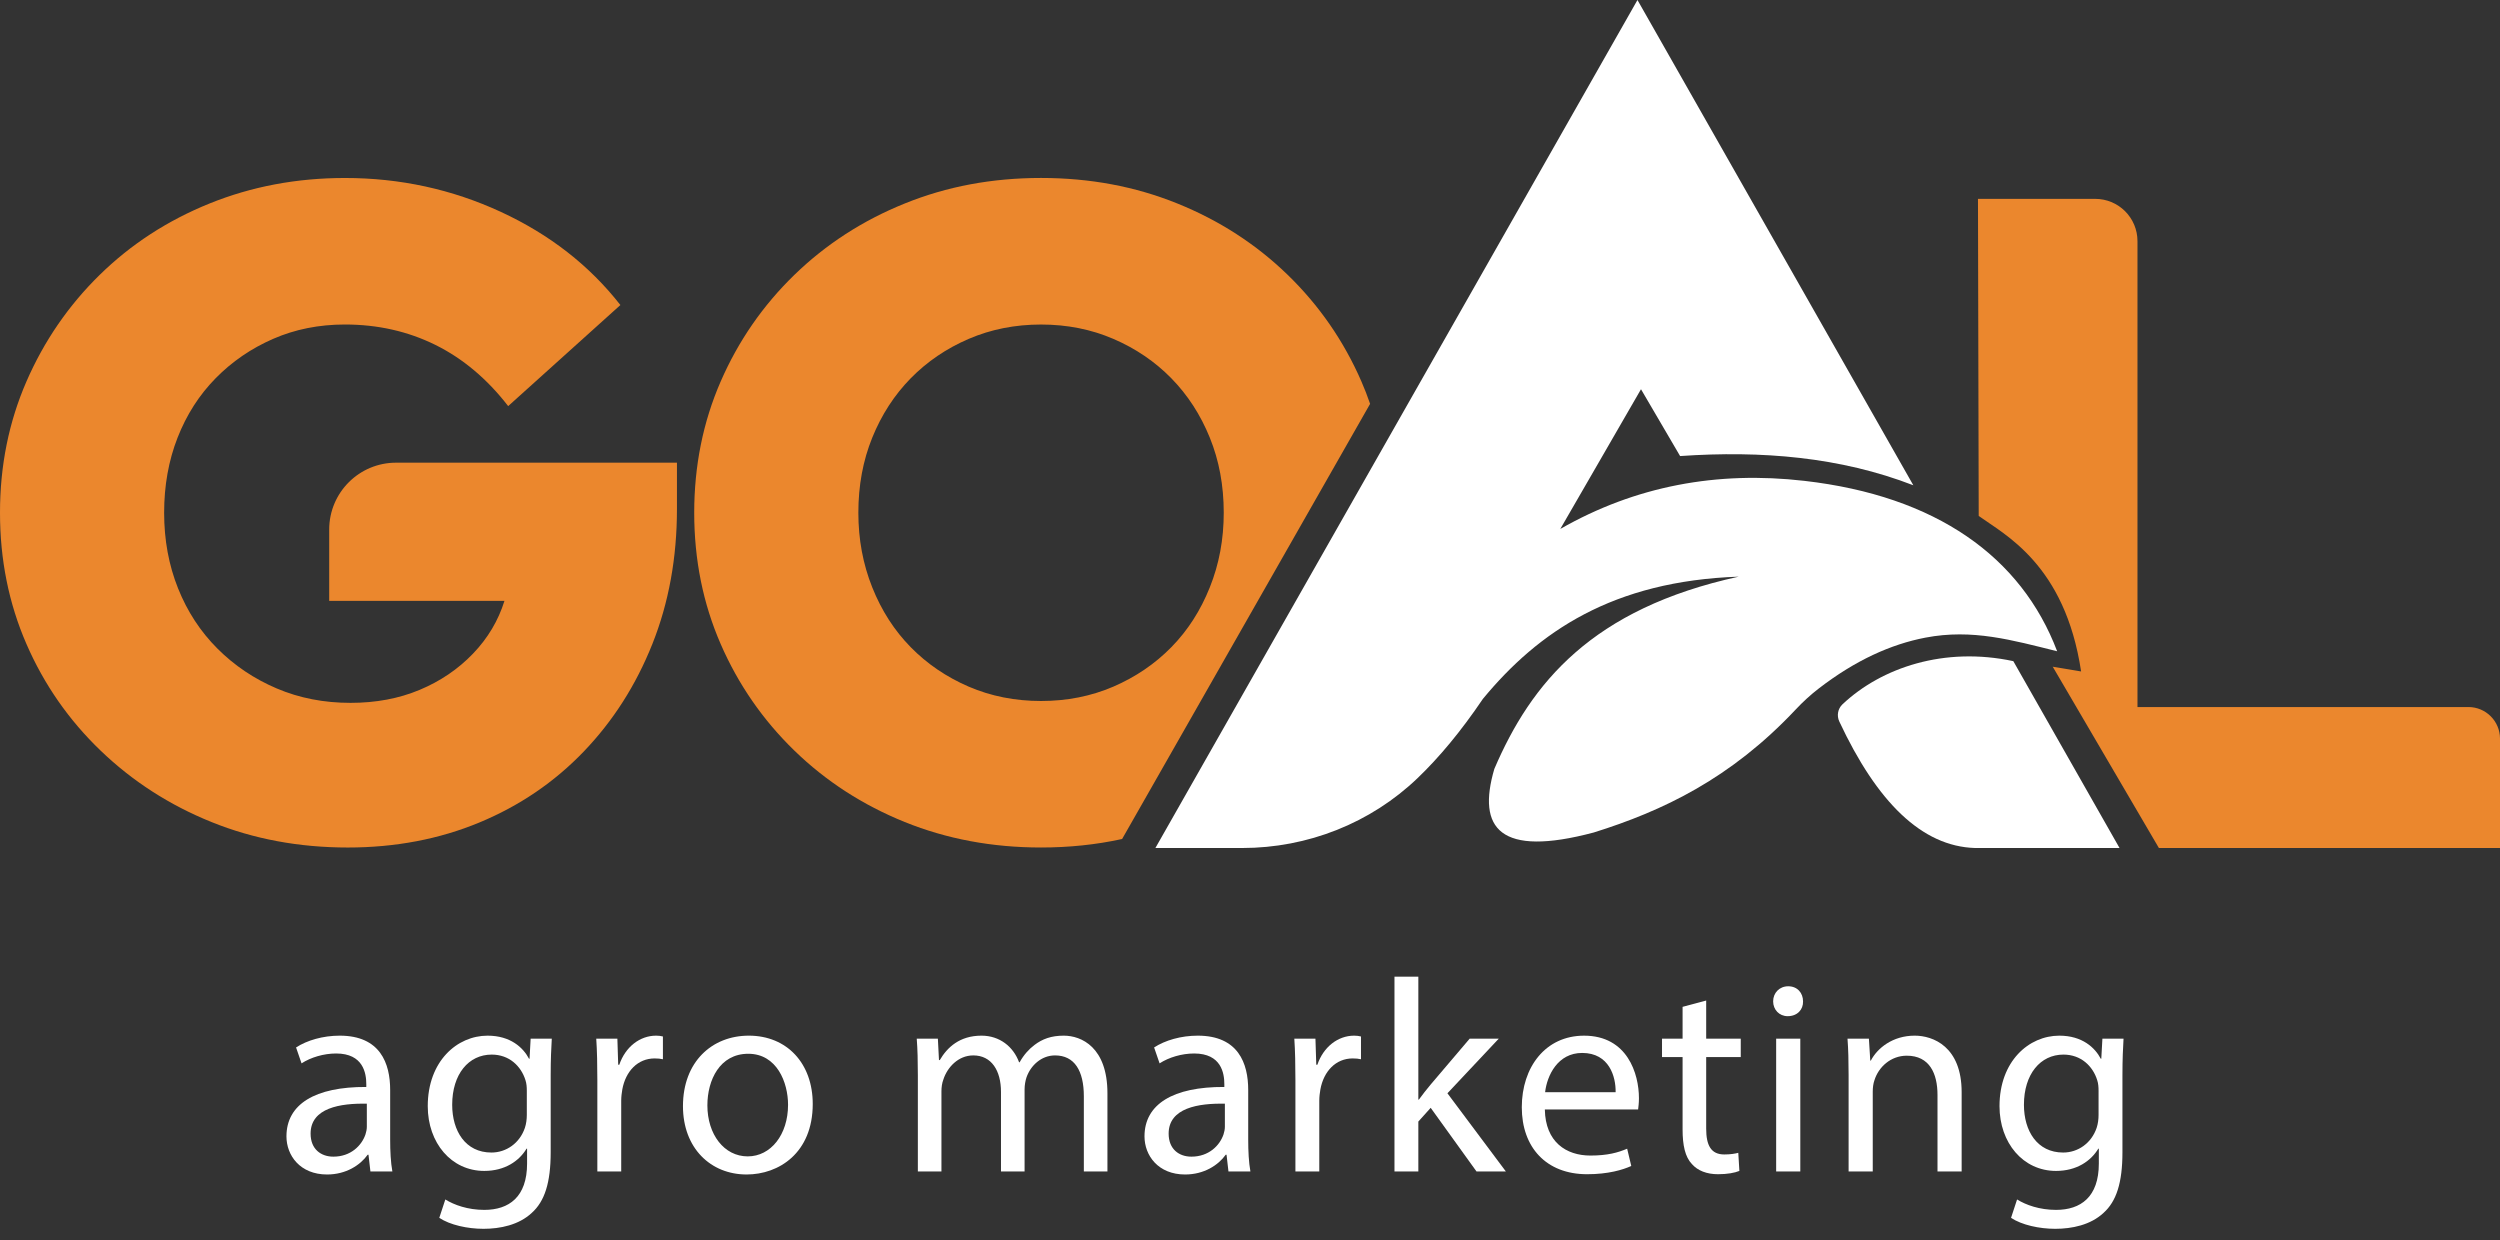
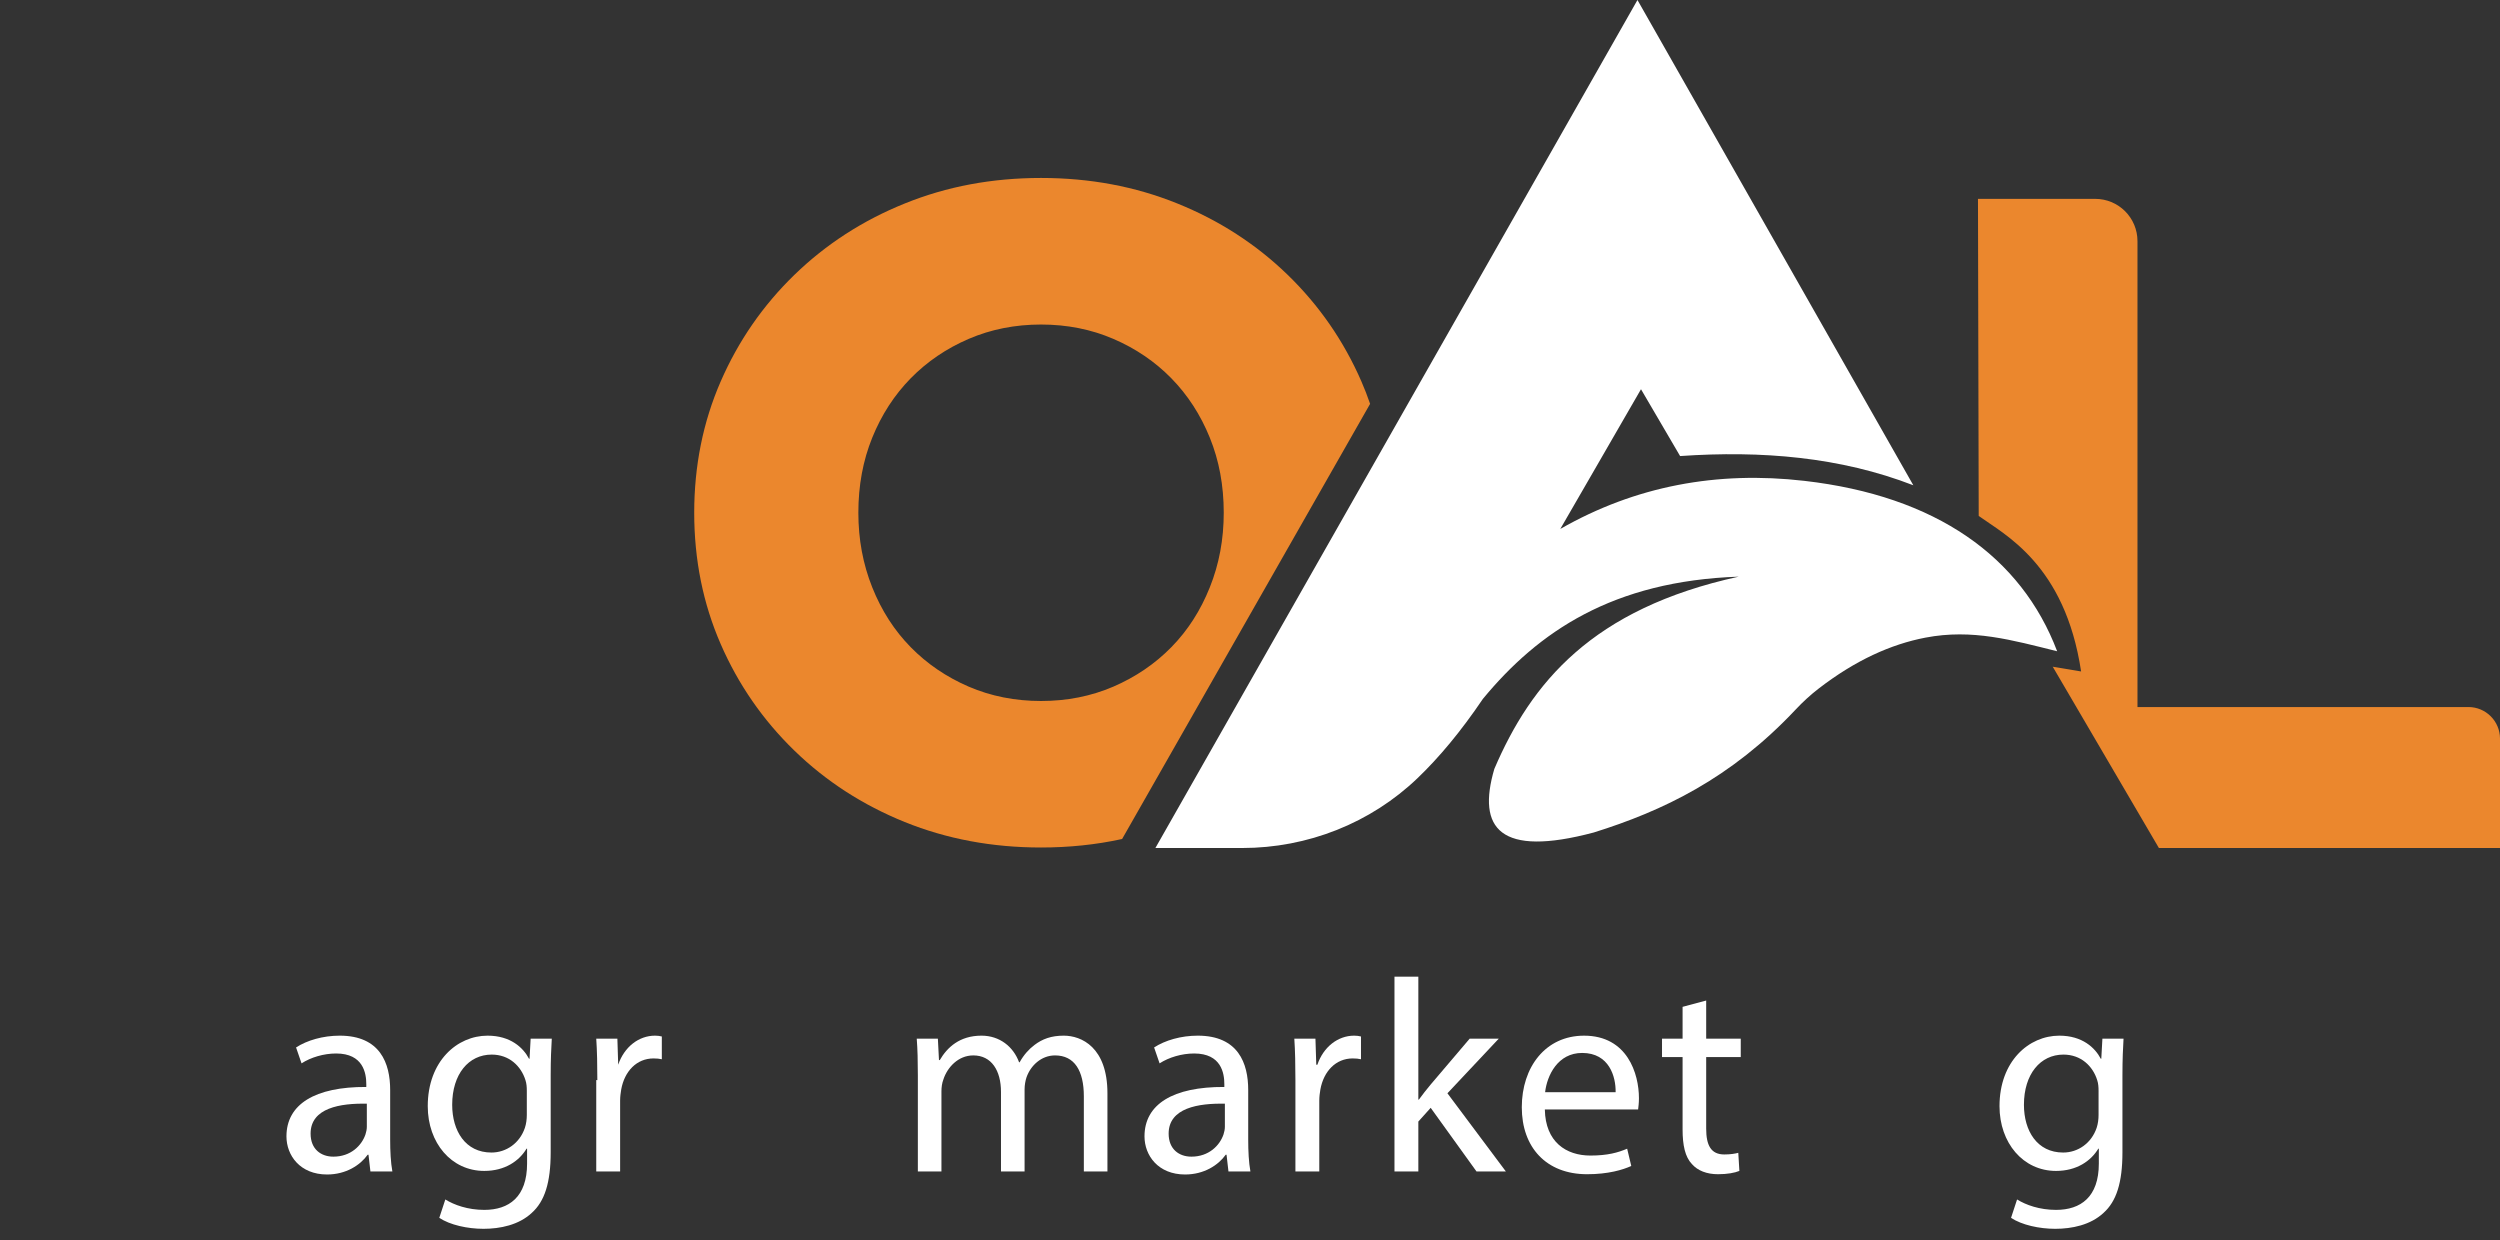
<svg xmlns="http://www.w3.org/2000/svg" id="Layer_2" data-name="Layer 2" viewBox="0 0 373.168 185.102">
  <rect x="0" y="0" width="373.168" height="185.102" fill="#333333" stroke="none" />
  <g id="Camada_1" data-name="Camada 1">
    <g>
-       <path d="M51.908,126.507c-7.291,0-14.074-1.27-20.348-3.807-6.277-2.537-11.789-6.09-16.541-10.658-4.754-4.568-8.444-9.873-11.074-15.919-2.63-6.043-3.945-12.572-3.945-19.586,0-7.012,1.315-13.541,3.945-19.586,2.63-6.043,6.274-11.351,10.935-15.918,4.659-4.568,10.126-8.12,16.403-10.659,6.274-2.537,13.012-3.806,20.21-3.806,8.212,0,15.964,1.684,23.254,5.052,7.289,3.37,13.241,8.007,17.856,13.911l-16.749,15.088c-3.138-4.06-6.761-7.105-10.866-9.136-4.107-2.028-8.606-3.045-13.496-3.045-3.876,0-7.453.715-10.728,2.145-3.277,1.431-6.138,3.391-8.582,5.883-2.446,2.492-4.339,5.446-5.675,8.859-1.339,3.415-2.007,7.152-2.007,11.212,0,4.062.692,7.821,2.076,11.281,1.384,3.461,3.344,6.461,5.883,8.998,2.537,2.539,5.489,4.522,8.859,5.952,3.368,1.432,7.036,2.146,11.005,2.146,3.783,0,7.219-.644,10.312-1.938,3.09-1.292,5.744-3.091,7.959-5.398,2.215-2.306,3.783-4.936,4.706-7.89h-26.162v-10.646c0-5.511,4.468-9.979,9.979-9.979h41.929v6.92c0,7.291-1.224,14.005-3.668,20.14-2.446,6.139-5.861,11.489-10.243,16.057-4.384,4.568-9.575,8.098-15.572,10.589-6,2.492-12.551,3.738-19.656,3.738Z" style="fill: #eb872d;" />
      <path d="M203.219,56.951c-2.631-6.044-6.3-11.352-11.006-15.923-4.706-4.563-10.194-8.119-16.471-10.653-6.277-2.541-13.058-3.812-20.351-3.812s-14.073,1.27-20.343,3.812c-6.277,2.533-11.765,6.089-16.471,10.653-4.706,4.571-8.375,9.878-11.006,15.923-2.631,6.044-3.947,12.577-3.947,19.584,0,7.014,1.316,13.547,3.947,19.591,2.631,6.044,6.3,11.344,11.006,15.915,4.706,4.571,10.194,8.119,16.471,10.66,6.27,2.533,13.051,3.804,20.343,3.804,4.202,0,8.24-.421,12.104-1.27l37.017-64.953c-.383-1.128-.82-2.233-1.293-3.33ZM180.583,87.676c-1.383,3.466-3.3,6.443-5.743,8.931-2.443,2.488-5.33,4.45-8.653,5.886-3.315,1.428-6.916,2.143-10.796,2.143-3.872,0-7.473-.714-10.795-2.143-3.323-1.436-6.21-3.398-8.653-5.886s-4.36-5.465-5.744-8.931c-1.383-3.458-2.075-7.172-2.075-11.141,0-4.06.692-7.796,2.075-11.209,1.383-3.413,3.3-6.367,5.744-8.863,2.443-2.488,5.33-4.45,8.653-5.879,3.323-1.428,6.924-2.143,10.795-2.143,3.879,0,7.48.714,10.796,2.143,3.323,1.428,6.21,3.391,8.653,5.879,2.443,2.496,4.36,5.45,5.743,8.863,1.391,3.413,2.082,7.149,2.082,11.209,0,3.969-.692,7.683-2.082,11.141Z" style="fill: #eb872d;" />
      <path d="M319.055,105.538V35.991c0-3.483-2.824-6.307-6.307-6.307h-17.501l.109,47.33c3.849,2.782,12.878,7.226,15.285,23.213l-4.234-.706,15.845,27.059h50.917v-16.322c0-2.607-2.113-4.72-4.72-4.72h-49.392Z" style="fill: #eb872d;" />
      <polygon points="295.247 90.502 295.247 91.735 296.728 91.848 295.247 90.502" style="fill: #f77c16;" />
      <polygon points="293.908 91.63 295.247 91.735 295.247 93.938 293.908 91.63" style="fill: #fff;" />
      <g>
        <path d="M55.291,174.862l-.287-2.498h-.123c-1.105,1.556-3.235,2.949-6.061,2.949-4.014,0-6.062-2.826-6.062-5.693,0-4.792,4.259-7.413,11.918-7.372v-.41c0-1.638-.451-4.587-4.505-4.587-1.844,0-3.769.573-5.161,1.474l-.818-2.375c1.638-1.065,4.013-1.761,6.512-1.761,6.061,0,7.535,4.136,7.535,8.109v7.413c0,1.72.082,3.399.328,4.75h-3.276ZM54.758,164.746c-3.932-.082-8.396.614-8.396,4.464,0,2.334,1.557,3.44,3.399,3.44,2.58,0,4.219-1.638,4.792-3.317.123-.369.204-.778.204-1.147v-3.44Z" style="fill: #fff;" />
        <path d="M82.363,155.04c-.082,1.433-.163,3.03-.163,5.447v11.508c0,4.546-.901,7.331-2.826,9.051-1.925,1.802-4.71,2.375-7.208,2.375-2.375,0-4.996-.573-6.594-1.638l.901-2.744c1.311.819,3.358,1.557,5.815,1.557,3.686,0,6.389-1.925,6.389-6.921v-2.212h-.082c-1.105,1.843-3.235,3.317-6.307,3.317-4.915,0-8.437-4.177-8.437-9.665,0-6.717,4.382-10.525,8.928-10.525,3.44,0,5.324,1.802,6.185,3.44h.081l.164-2.989h3.153ZM78.637,162.863c0-.614-.041-1.147-.205-1.638-.655-2.089-2.416-3.809-5.037-3.809-3.44,0-5.897,2.908-5.897,7.495,0,3.891,1.966,7.126,5.856,7.126,2.212,0,4.219-1.393,4.996-3.686.205-.614.287-1.311.287-1.925v-3.563Z" style="fill: #fff;" />
-         <path d="M89.164,161.224c0-2.334-.041-4.341-.163-6.184h3.153l.123,3.891h.163c.901-2.662,3.072-4.341,5.488-4.341.409,0,.696.041,1.024.123v3.399c-.369-.082-.737-.123-1.229-.123-2.539,0-4.341,1.925-4.832,4.628-.082.492-.164,1.065-.164,1.679v10.566h-3.563v-13.638Z" style="fill: #fff;" />
-         <path d="M121.315,164.787c0,7.331-5.078,10.525-9.87,10.525-5.365,0-9.501-3.932-9.501-10.198,0-6.635,4.341-10.525,9.829-10.525,5.692,0,9.542,4.136,9.542,10.198ZM105.589,164.992c0,4.341,2.498,7.618,6.021,7.618,3.44,0,6.021-3.235,6.021-7.7,0-3.358-1.68-7.617-5.938-7.617-4.26,0-6.103,3.932-6.103,7.699Z" style="fill: #fff;" />
+         <path d="M89.164,161.224c0-2.334-.041-4.341-.163-6.184h3.153l.123,3.891c.901-2.662,3.072-4.341,5.488-4.341.409,0,.696.041,1.024.123v3.399c-.369-.082-.737-.123-1.229-.123-2.539,0-4.341,1.925-4.832,4.628-.082.492-.164,1.065-.164,1.679v10.566h-3.563v-13.638Z" style="fill: #fff;" />
        <path d="M137.004,160.405c0-2.048-.041-3.727-.163-5.365h3.153l.164,3.194h.122c1.106-1.884,2.949-3.645,6.226-3.645,2.703,0,4.751,1.638,5.61,3.973h.082c.614-1.106,1.393-1.966,2.212-2.58,1.188-.901,2.498-1.393,4.382-1.393,2.621,0,6.512,1.72,6.512,8.601v11.672h-3.521v-11.222c0-3.809-1.393-6.102-4.301-6.102-2.048,0-3.645,1.515-4.259,3.276-.164.491-.287,1.146-.287,1.802v12.246h-3.521v-11.877c0-3.153-1.393-5.447-4.137-5.447-2.253,0-3.891,1.802-4.464,3.604-.205.532-.287,1.146-.287,1.761v11.959h-3.522v-14.457Z" style="fill: #fff;" />
        <path d="M183.369,174.862l-.287-2.498h-.123c-1.105,1.556-3.235,2.949-6.061,2.949-4.014,0-6.062-2.826-6.062-5.693,0-4.792,4.259-7.413,11.918-7.372v-.41c0-1.638-.451-4.587-4.505-4.587-1.844,0-3.769.573-5.161,1.474l-.818-2.375c1.638-1.065,4.013-1.761,6.512-1.761,6.061,0,7.535,4.136,7.535,8.109v7.413c0,1.72.082,3.399.328,4.75h-3.276ZM182.836,164.746c-3.932-.082-8.396.614-8.396,4.464,0,2.334,1.557,3.44,3.399,3.44,2.58,0,4.219-1.638,4.792-3.317.123-.369.204-.778.204-1.147v-3.44Z" style="fill: #fff;" />
        <path d="M193.363,161.224c0-2.334-.041-4.341-.163-6.184h3.153l.123,3.891h.163c.901-2.662,3.072-4.341,5.488-4.341.409,0,.696.041,1.024.123v3.399c-.369-.082-.737-.123-1.229-.123-2.539,0-4.341,1.925-4.832,4.628-.082.492-.164,1.065-.164,1.679v10.566h-3.563v-13.638Z" style="fill: #fff;" />
        <path d="M211.712,164.132h.082c.491-.696,1.188-1.557,1.761-2.252l5.815-6.839h4.342l-7.659,8.15,8.724,11.672h-4.382l-6.84-9.501-1.843,2.048v7.454h-3.563v-29.078h3.563v18.348Z" style="fill: #fff;" />
        <path d="M230.594,165.606c.082,4.874,3.195,6.88,6.799,6.88,2.58,0,4.137-.45,5.488-1.024l.614,2.581c-1.27.573-3.44,1.229-6.594,1.229-6.103,0-9.747-4.014-9.747-9.993s3.521-10.689,9.296-10.689c6.472,0,8.191,5.693,8.191,9.337,0,.737-.082,1.311-.123,1.679h-13.925ZM241.16,163.026c.041-2.293-.941-5.856-4.996-5.856-3.646,0-5.242,3.358-5.529,5.856h10.525Z" style="fill: #fff;" />
        <path d="M254.678,149.347v5.693h5.16v2.744h-5.16v10.689c0,2.458.696,3.85,2.703,3.85.941,0,1.638-.123,2.088-.246l.164,2.703c-.696.287-1.802.492-3.194.492-1.679,0-3.03-.533-3.891-1.516-1.023-1.064-1.393-2.826-1.393-5.16v-10.812h-3.071v-2.744h3.071v-4.751l3.522-.942Z" style="fill: #fff;" />
-         <path d="M269.136,149.47c.041,1.229-.859,2.212-2.293,2.212-1.27,0-2.171-.983-2.171-2.212,0-1.27.942-2.252,2.253-2.252,1.352,0,2.211.983,2.211,2.252ZM265.122,174.862v-19.822h3.604v19.822h-3.604Z" style="fill: #fff;" />
-         <path d="M275.935,160.405c0-2.048-.04-3.727-.163-5.365h3.194l.204,3.276h.082c.983-1.884,3.276-3.727,6.553-3.727,2.744,0,7.004,1.638,7.004,8.437v11.836h-3.604v-11.426c0-3.194-1.188-5.856-4.587-5.856-2.375,0-4.218,1.679-4.832,3.686-.164.451-.246,1.065-.246,1.679v11.918h-3.604v-14.457Z" style="fill: #fff;" />
        <path d="M316.974,155.04c-.081,1.433-.163,3.03-.163,5.447v11.508c0,4.546-.901,7.331-2.826,9.051-1.925,1.802-4.71,2.375-7.208,2.375-2.375,0-4.996-.573-6.594-1.638l.901-2.744c1.311.819,3.357,1.557,5.815,1.557,3.686,0,6.389-1.925,6.389-6.921v-2.212h-.082c-1.105,1.843-3.235,3.317-6.307,3.317-4.915,0-8.437-4.177-8.437-9.665,0-6.717,4.382-10.525,8.928-10.525,3.44,0,5.324,1.802,6.185,3.44h.081l.164-2.989h3.153ZM313.247,162.863c0-.614-.041-1.147-.205-1.638-.655-2.089-2.416-3.809-5.037-3.809-3.44,0-5.897,2.908-5.897,7.495,0,3.891,1.966,7.126,5.856,7.126,2.212,0,4.219-1.393,4.997-3.686.204-.614.286-1.311.286-1.925v-3.563Z" style="fill: #fff;" />
      </g>
      <g>
        <path d="M307.065,97.212c-5.355-14.121-18.076-23.178-37.738-25.437-13.033-1.498-25.205.763-36.426,7.179l3.909-6.763c2.712-4.697,5.424-9.394,8.136-14.091,1.946,3.325,3.892,6.649,5.838,9.974,12.178-.839,23.902.14,34.814,4.363h0l-5.199-9.146L244.42,0l-35.979,63.29-35.979,63.29h12.962c9.748,0,19.16-3.698,26.193-10.448,3.188-3.06,6.428-6.925,9.733-11.813,8.294-10.042,19.382-17.591,38.192-18.245-21.9,4.78-30.989,15.86-36.489,28.705-2.597,8.881.788,13.227,14.839,9.487,10.283-3.215,20.439-8.025,30.152-18.364,1.068-1.137,2.222-2.198,3.458-3.148,5.46-4.199,10.749-6.588,15.906-7.577,7.008-1.343,12.95.376,19.657,2.035Z" style="fill: #fff; fill-rule: evenodd;" />
-         <path d="M300.522,98.688c-10.277-2.202-19.667.946-25.5,6.442-.699.659-.882,1.696-.475,2.566,5.615,12,12.3,18.647,20.267,18.884h21.564l-15.856-27.892Z" style="fill: #fff; fill-rule: evenodd;" />
      </g>
    </g>
  </g>
</svg>